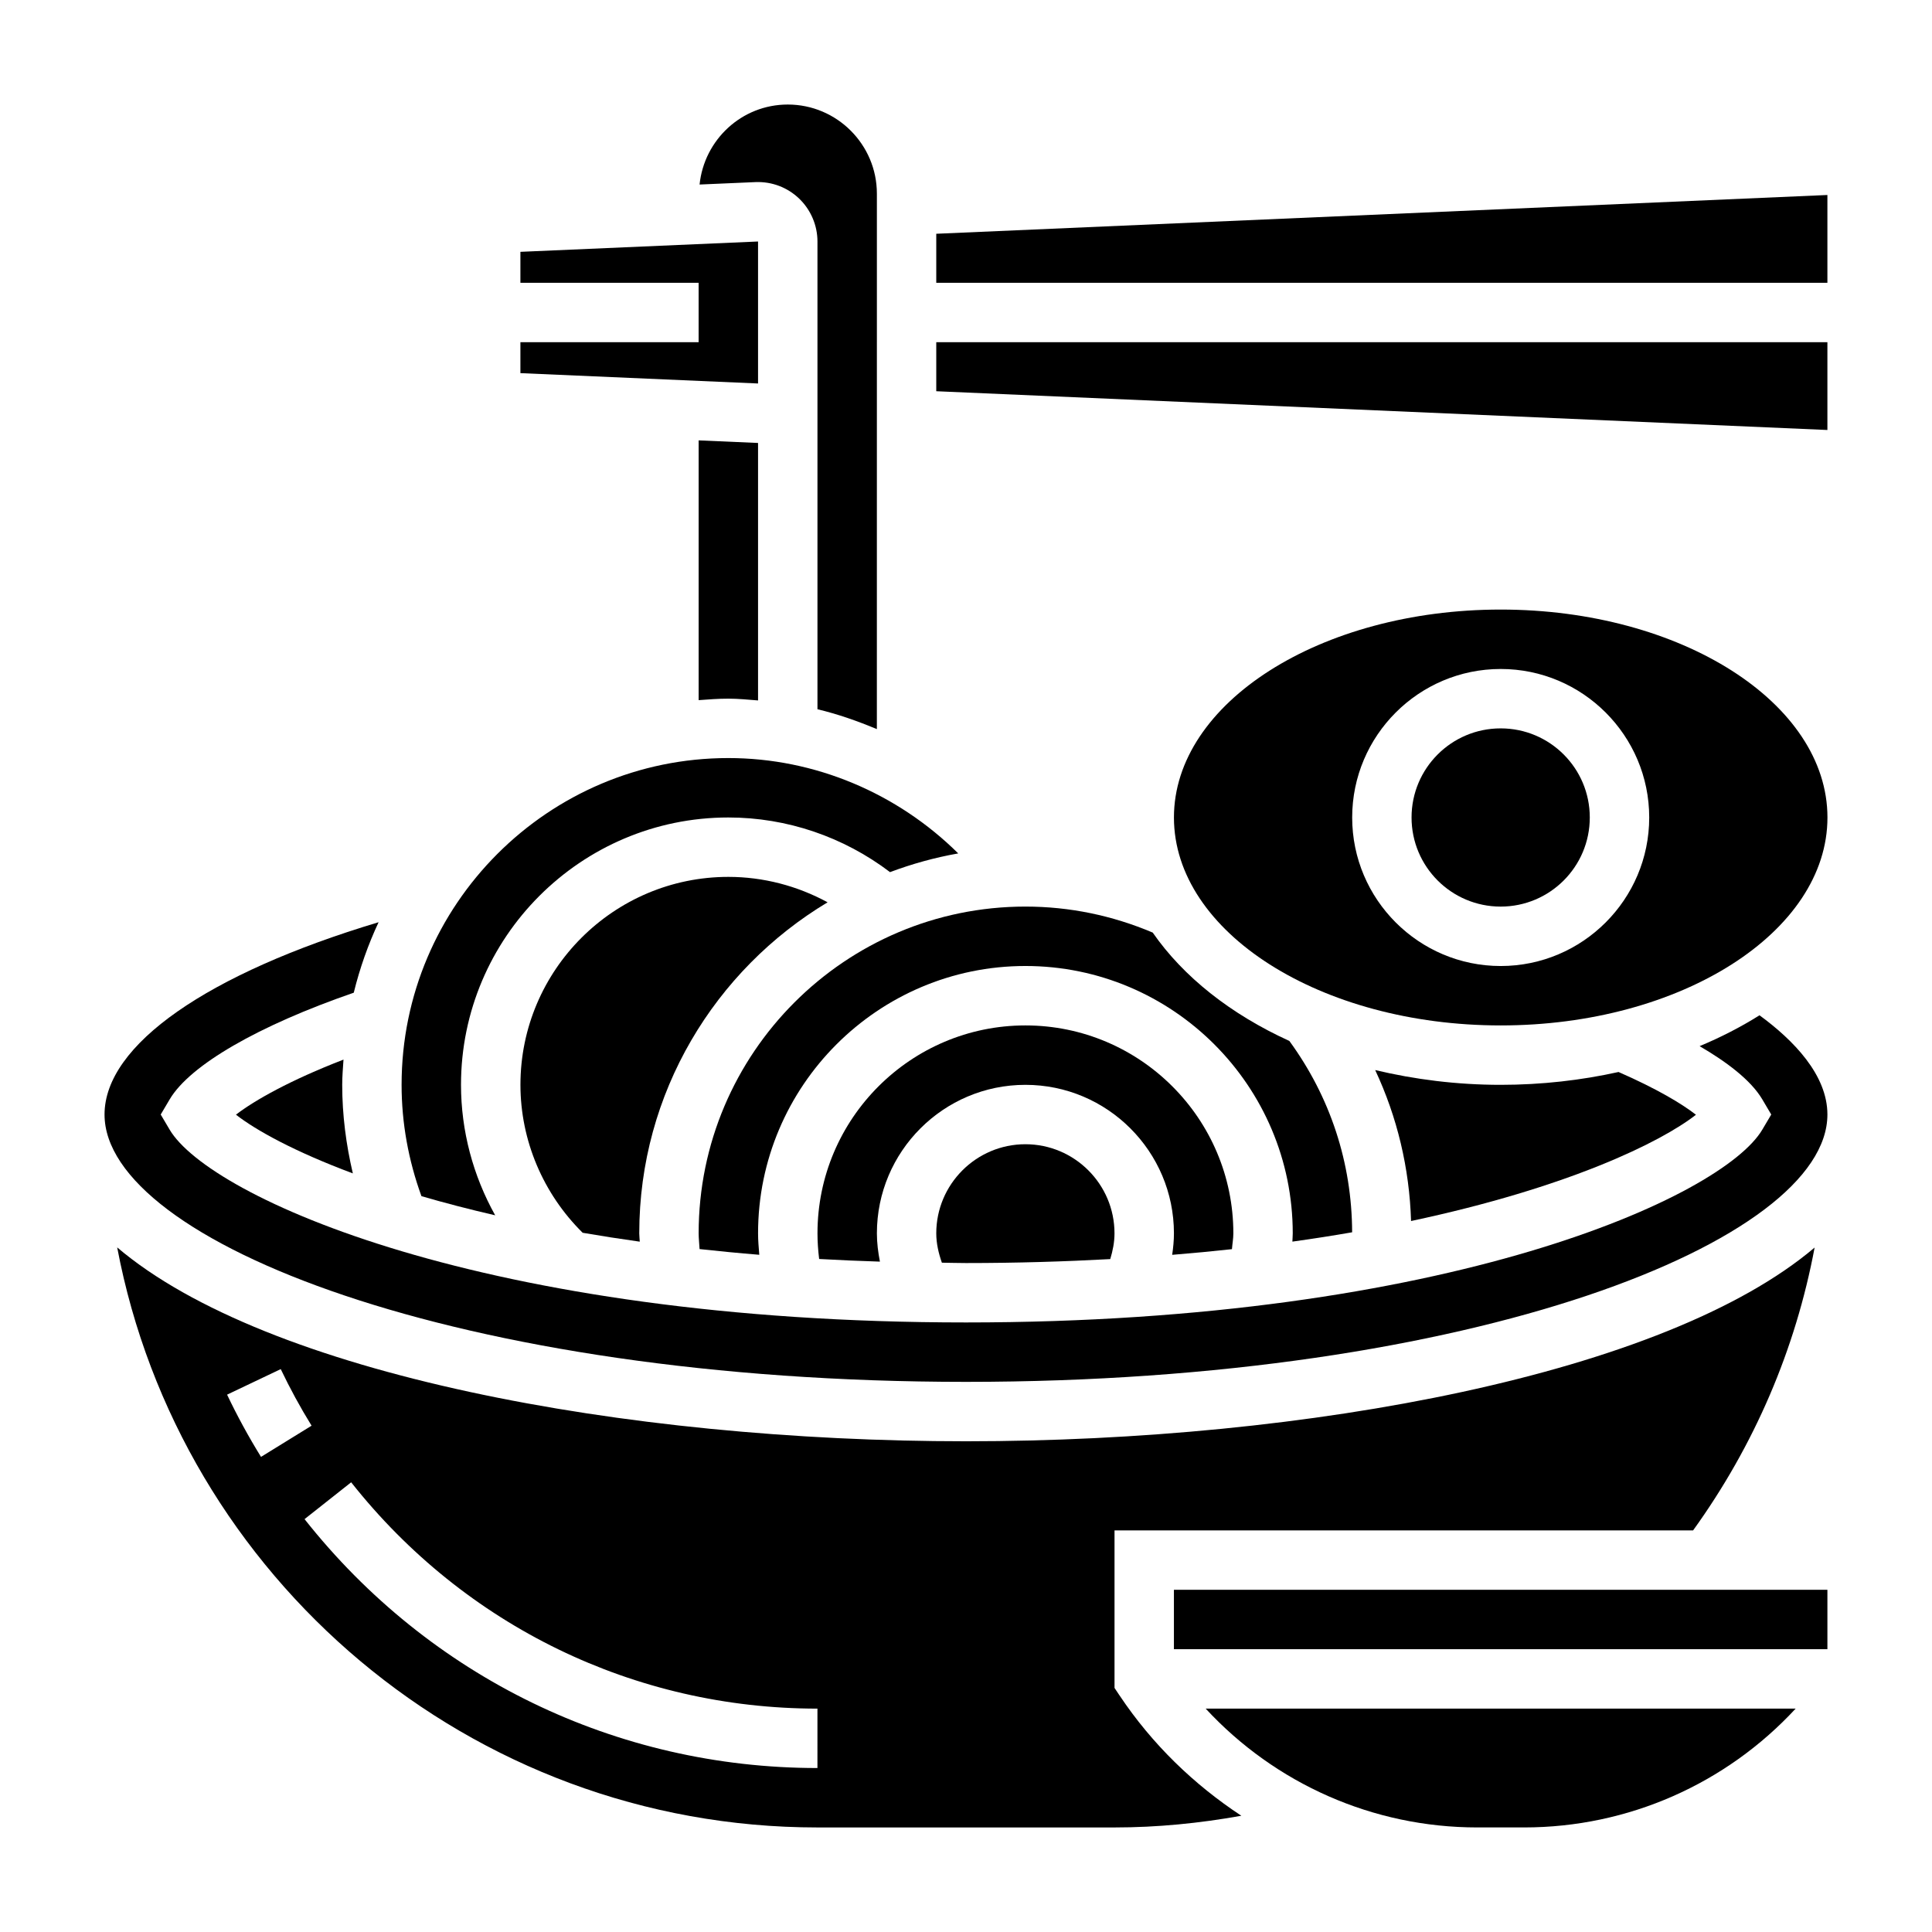
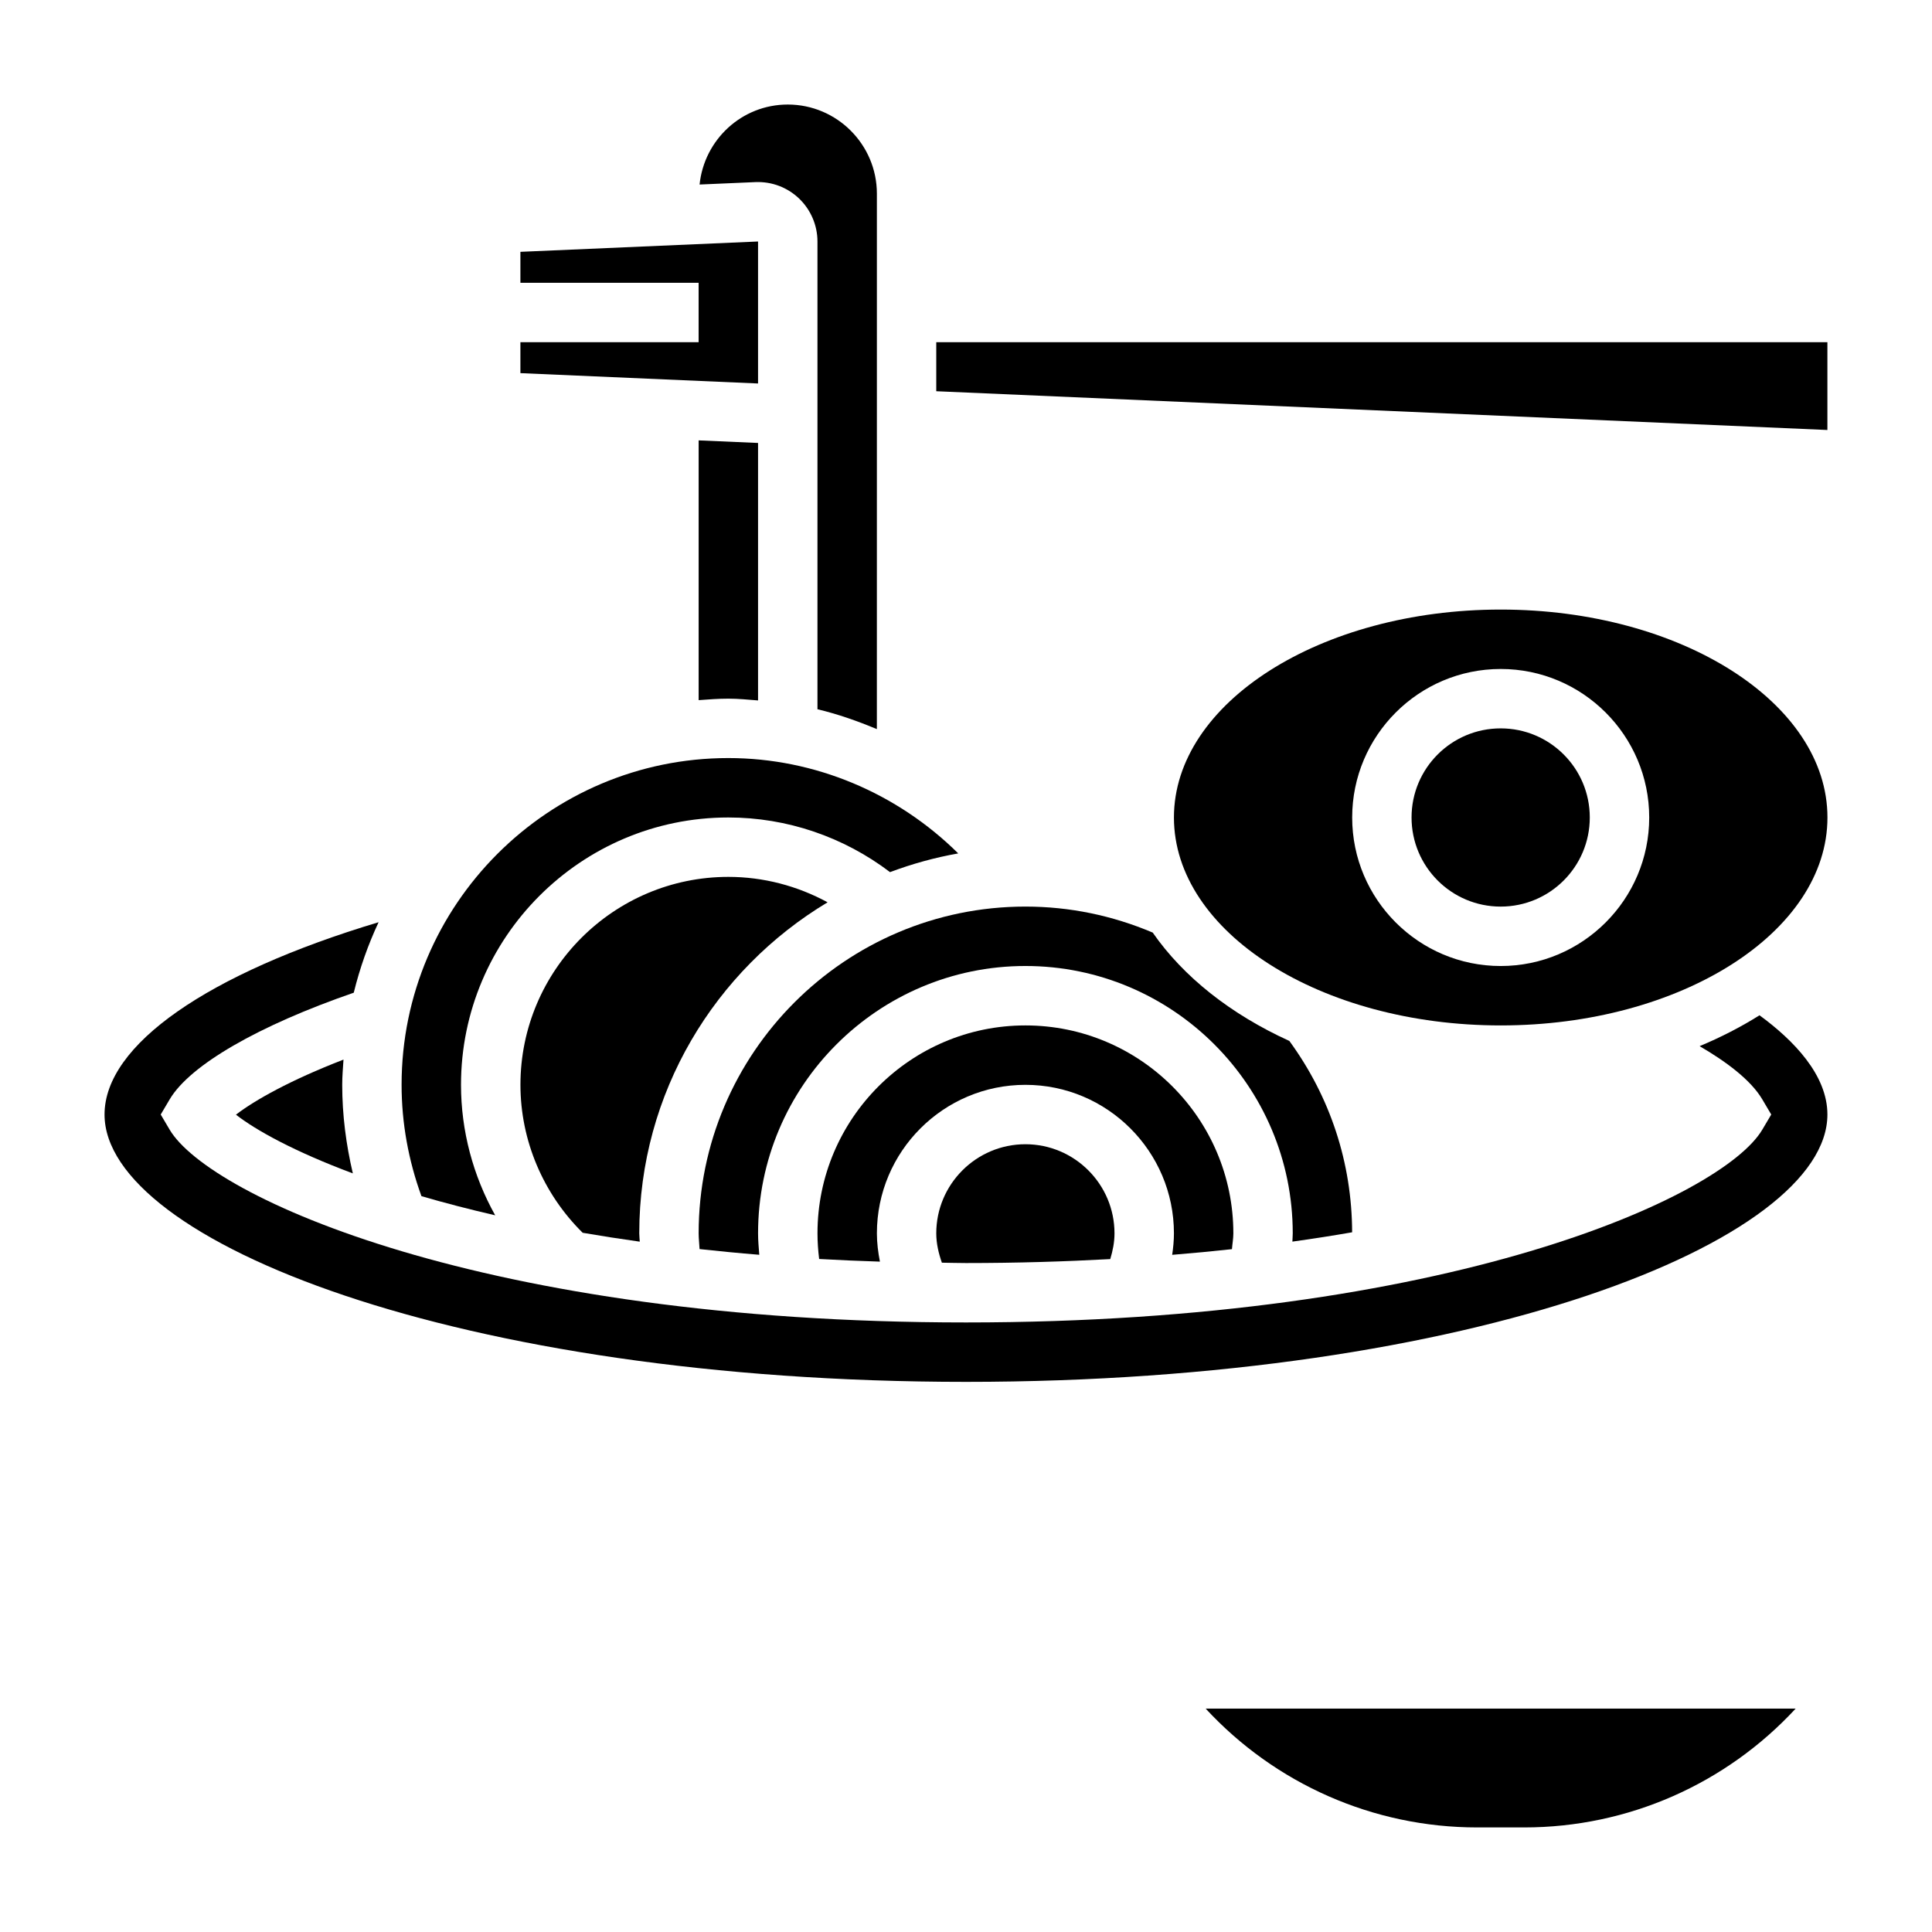
<svg xmlns="http://www.w3.org/2000/svg" fill="#000000" width="800px" height="800px" version="1.1" viewBox="144 144 512 512">
  <g>
    <path d="m470.48 475.04c0.102-1.402 0.371-2.789 0.371-4.188 0-30.387-24.719-55.105-55.105-55.105-30.387 0-55.105 24.719-55.105 55.105 0 2.273 0.164 4.543 0.441 6.793 5.234 0.293 10.598 0.527 16.105 0.699-0.477-2.465-0.801-4.957-0.801-7.492 0-21.703 17.656-39.359 39.359-39.359 21.703 0 39.359 17.656 39.359 39.359 0 1.906-0.188 3.809-0.465 5.691 5.457-0.441 10.715-0.945 15.84-1.504z" />
    <path d="m392.12 470.85c0 2.684 0.613 5.273 1.488 7.777 2.156 0.023 4.195 0.094 6.387 0.094 13.508 0 26.199-0.395 38.234-1.047 0.668-2.203 1.125-4.465 1.125-6.824 0-13.02-10.598-23.617-23.617-23.617-13.02 0-23.617 10.598-23.617 23.617z" />
-     <path d="m440.68 593.3-1.32-1.984v-41.746h153.33c16.281-22.594 27.145-48.004 32.203-74.957-39.559 33.551-134.37 51.34-224.89 51.34-90.566 0-185.42-17.805-224.95-51.379 16.551 87.395 93.445 153.72 185.59 153.72h78.719c11.328 0 22.555-1.117 33.605-3.102-12.574-8.273-23.652-18.957-32.281-31.891zm-236.5-79.703 14.219-6.769c2.434 5.102 5.18 10.148 8.172 14.996l-13.398 8.266c-3.301-5.332-6.324-10.883-8.992-16.492zm156.45 98.949c-53.246 0-102.79-24.043-135.92-65.961l12.352-9.762c30.137 38.117 75.172 59.98 123.57 59.98z" />
    <path d="m363.32 383.12c-8.016-4.359-17.027-6.738-26.293-6.738-30.387 0-55.105 24.719-55.105 55.105 0 14.746 6.023 28.883 16.492 39.211 4.848 0.836 9.887 1.621 15.129 2.356-0.023-0.742-0.133-1.469-0.133-2.207 0-37.258 20.074-69.824 49.91-87.727z" />
    <path d="m337.02 329.15c2.644 0 5.25 0.27 7.871 0.473v-68.234l-15.742-0.684v68.84c2.606-0.195 5.211-0.395 7.871-0.395z" />
    <path d="m502.33 470.57c-0.055-18.43-5.824-35.906-16.641-50.711-15.555-7.078-28.094-17.012-36.203-28.711-10.676-4.523-22.004-6.894-33.742-6.894-47.742 0-86.594 38.848-86.594 86.594 0 1.395 0.18 2.777 0.242 4.172 5.117 0.559 10.375 1.07 15.824 1.512-0.148-1.891-0.32-3.781-0.32-5.684 0-39.062 31.789-70.848 70.848-70.848 39.062 0 70.848 31.789 70.848 70.848 0 0.73-0.078 1.465-0.094 2.195 5.488-0.762 10.77-1.59 15.832-2.473z" />
    <path d="m535.48 628.29h12.422c27.629 0 53.547-11.578 71.965-31.488h-156.35c18.418 19.906 44.332 31.488 71.965 31.488z" />
    <path d="m344.89 208-62.977 2.738v8.203h47.23v15.746h-47.23v8.199l62.977 2.742z" />
    <path d="m275.23 466.07c-5.856-10.48-9.059-22.383-9.059-34.582 0-39.062 31.789-70.848 70.848-70.848 15.539 0 30.559 5.148 42.848 14.484 5.801-2.18 11.832-3.856 18.074-4.961-16.102-15.949-37.953-25.27-60.922-25.27-47.742 0-86.594 38.848-86.594 86.594 0 10.18 1.836 20.074 5.258 29.504 5.977 1.754 12.527 3.453 19.547 5.078z" />
    <path d="m541.7 305.54c-47.742 0-86.594 24.719-86.594 55.105s38.848 55.105 86.594 55.105c47.742 0 86.594-24.719 86.594-55.105s-38.852-55.105-86.594-55.105zm0 94.465c-21.703 0-39.359-17.656-39.359-39.359s17.656-39.359 39.359-39.359c21.703 0 39.359 17.656 39.359 39.359 0 21.699-17.656 39.359-39.359 39.359z" />
    <path d="m565.31 360.64c0 13.043-10.574 23.617-23.617 23.617-13.043 0-23.617-10.574-23.617-23.617s10.574-23.613 23.617-23.613c13.043 0 23.617 10.57 23.617 23.613" />
    <path d="m355.78 196.63c3.086 2.953 4.856 7.094 4.856 11.367v123.96c5.406 1.289 10.637 3.133 15.742 5.266l0.004-102.54v-39.363c0-13.02-10.598-23.617-23.617-23.617-12.195 0-22.145 9.328-23.371 21.199l14.816-0.645c4.359-0.172 8.492 1.418 11.57 4.371z" />
    <path d="m392.12 247.68 236.16 10.273v-23.27h-236.16z" />
-     <path d="m572.93 428.09c-9.855 2.188-20.34 3.402-31.234 3.402-11.652 0-22.812-1.426-33.258-3.914 5.84 12.461 9.07 25.977 9.508 40.004 41.484-8.816 66.094-20.82 75.5-28.16-3.731-2.91-10.367-6.891-20.516-11.332z" />
    <path d="m206.53 439.4c5.32 4.156 15.602 9.824 30.977 15.562-1.793-7.652-2.816-15.477-2.816-23.473 0-2.258 0.195-4.465 0.34-6.684-14.102 5.453-23.516 10.758-28.5 14.594z" />
-     <path d="m455.1 565.31h173.18v15.742h-173.18z" />
-     <path d="m392.12 205.95v12.996h236.16v-23.27z" />
    <path d="m610.29 413.06c-4.887 3.07-10.195 5.809-15.871 8.18 7.031 4.102 13.562 8.949 16.609 14.105l2.371 4.016-2.371 4.008c-10.531 17.812-83.246 51.094-211.03 51.094-127.79 0-200.5-33.281-211.04-51.094l-2.367-4.008 2.371-4.008c5.383-9.117 23.539-19.555 48.789-28.277 1.598-6.496 3.801-12.738 6.582-18.68-45.25 13.578-72.629 32.496-72.629 50.965 0 33.512 93.754 70.848 228.29 70.848 134.53 0 228.29-37.336 228.29-70.848 0-10.535-9.039-19.742-17.996-26.301z" />
  </g>
</svg>